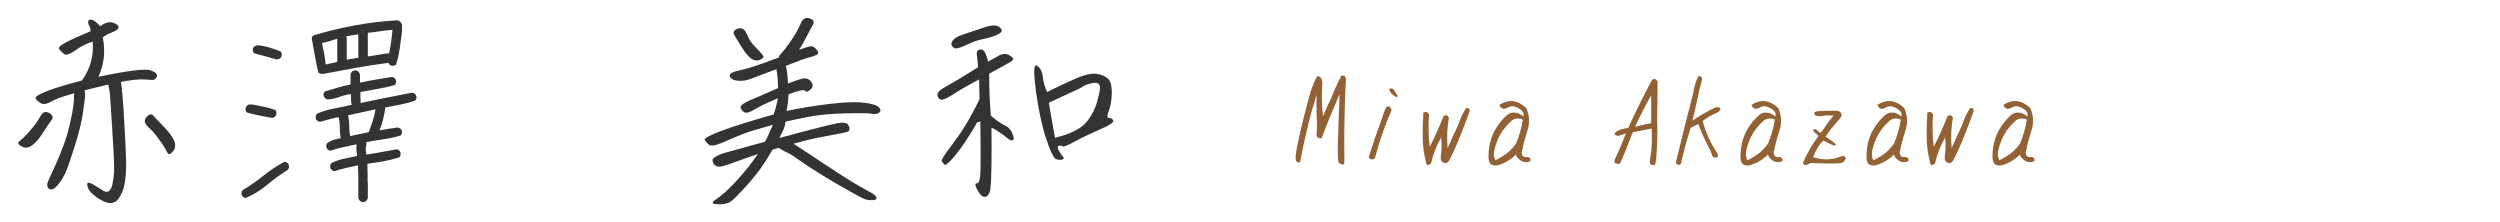
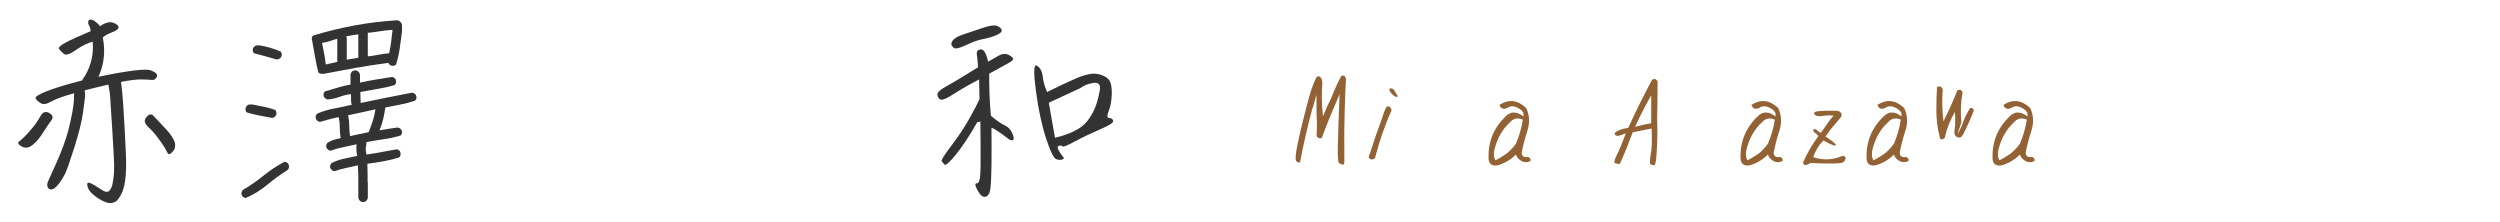
<svg xmlns="http://www.w3.org/2000/svg" version="1.1" id="レイヤー_1" x="0px" y="0px" viewBox="0 0 450 40" style="enable-background:new 0 0 450 40;" xml:space="preserve">
  <style type="text/css">
	.st0{fill:#333333;}
	.st1{fill:#926134;}
</style>
  <g>
    <g>
      <path class="st0" d="M8.743,20.273c0.247,0.125,0.427,0.254,0.538,0.391c0.111,0.136,0.173,0.266,0.186,0.389    c0.012,0.125-0.013,0.248-0.074,0.371c-0.062,0.125-0.21,0.341-0.445,0.65c-0.235,0.309-0.563,0.797-0.983,1.465    c-0.421,0.668-0.792,1.194-1.113,1.578C6.529,25.5,6.22,25.809,5.923,26.045c-0.297,0.234-0.544,0.383-0.742,0.445    c-0.198,0.062-0.384,0.092-0.557,0.092c-0.173,0-0.353-0.043-0.538-0.129c-0.186-0.087-0.347-0.18-0.482-0.279    c-0.136-0.098-0.229-0.191-0.278-0.277c-0.05-0.087-0.068-0.161-0.056-0.223c0.012-0.062,0.198-0.242,0.557-0.539    c0.358-0.297,0.729-0.654,1.113-1.076c0.383-0.42,0.754-0.854,1.113-1.299c0.358-0.445,0.643-0.854,0.854-1.225    c0.21-0.371,0.377-0.648,0.501-0.834c0.124-0.186,0.253-0.322,0.39-0.408c0.136-0.087,0.284-0.131,0.445-0.131    C8.403,20.162,8.57,20.199,8.743,20.273z M17.724,13.817c5.368-1.113,8.51-1.497,9.426-1.15c0.915,0.347,1.274,0.736,1.076,1.169    c-0.198,0.433-0.52,0.619-0.965,0.557c-0.445-0.062-1.089-0.093-1.93-0.093c-0.841,0-2.029,0.148-3.562,0.445    c0.049,0.248,0.13,0.909,0.241,1.986c0.111,1.076,0.247,3.104,0.408,6.086c0.161,2.98,0.253,4.973,0.278,5.975    c0.024,1.002,0.006,1.887-0.056,2.652c-0.062,0.768-0.155,1.43-0.278,1.986c-0.124,0.557-0.278,1.014-0.464,1.373    c-0.186,0.357-0.371,0.674-0.557,0.945c-0.186,0.272-0.384,0.465-0.594,0.576c-0.21,0.111-0.433,0.186-0.668,0.223    c-0.235,0.037-0.501,0.012-0.798-0.074c-0.297-0.088-0.625-0.223-0.983-0.408c-0.359-0.186-0.699-0.402-1.021-0.65    c-0.322-0.247-0.594-0.477-0.816-0.686c-0.223-0.211-0.396-0.439-0.52-0.688c-0.124-0.247-0.198-0.463-0.223-0.648    c-0.025-0.186-0.019-0.322,0.019-0.408c0.037-0.087,0.117-0.124,0.241-0.111c0.124,0.012,0.34,0.099,0.649,0.26    c0.309,0.16,0.668,0.377,1.076,0.648c0.408,0.272,0.717,0.465,0.928,0.576c0.21,0.111,0.408,0.166,0.594,0.166    s0.346-0.074,0.482-0.223c0.136-0.148,0.26-0.346,0.371-0.594c0.111-0.246,0.223-0.766,0.334-1.559    c0.111-0.791,0.154-1.656,0.13-2.598c-0.025-0.939-0.143-3.104-0.353-6.494c-0.21-3.389-0.334-5.318-0.371-5.789    c-0.037-0.469-0.093-0.871-0.167-1.206c-0.074-0.334-0.124-0.612-0.148-0.835c-1.534,0.347-2.957,0.693-4.268,1.039    c0,0.074,0.019,0.199,0.056,0.371c0.037,0.174,0.037,0.477,0,0.91c-0.037,0.433-0.167,1.416-0.39,2.949    c-0.223,1.535-0.73,3.551-1.521,6.049c-0.792,2.5-1.342,4.064-1.651,4.695c-0.31,0.631-0.619,1.15-0.928,1.559    c-0.31,0.408-0.557,0.699-0.742,0.871c-0.186,0.174-0.359,0.291-0.52,0.354c-0.161,0.061-0.31,0.086-0.445,0.074    c-0.136-0.014-0.254-0.068-0.353-0.168c-0.099-0.099-0.167-0.223-0.204-0.371s-0.043-0.314-0.019-0.5    c0.024-0.186,0.309-0.859,0.854-2.023c0.544-1.162,1.026-2.257,1.447-3.283c0.42-1.027,0.779-1.998,1.076-2.914    c0.297-0.914,0.562-1.923,0.798-3.023c0.235-1.102,0.402-1.992,0.501-2.672c0.099-0.681,0.148-1.467,0.148-2.357    c-1.979,0.545-3.365,1.046-4.156,1.504c-0.792,0.457-1.41,0.551-1.855,0.277c-0.445-0.271-0.749-0.55-0.909-0.834    c-0.161-0.285,0.47-0.711,1.893-1.281c1.422-0.568,3.568-1.224,6.438-1.966c1.509-2.103,2.152-4.428,1.93-6.977    c-0.916,0.223-1.917,0.718-3.006,1.484c-1.089,0.767-1.812,1.002-2.171,0.705c-0.359-0.297-0.644-0.581-0.854-0.854    c-0.21-0.272,0.191-0.674,1.206-1.206c1.014-0.532,2.499-1.206,4.453-2.022c0-0.371-0.087-0.705-0.26-1.002    c-0.173-0.297-0.223-0.569-0.148-0.816c0.074-0.247,0.291-0.328,0.649-0.241c0.358,0.087,0.859,0.477,1.503,1.169    c0.272-0.247,0.655-0.458,1.15-0.631c0.495-0.173,0.996-0.13,1.503,0.13c0.507,0.26,0.711,0.526,0.612,0.798    c-0.099,0.272-0.501,0.544-1.206,0.816c-0.705,0.272-1.243,0.569-1.614,0.891C18.998,9.228,18.738,11.59,17.724,13.817z     M26.333,21.127c0.173-0.223,0.328-0.371,0.464-0.445c0.136-0.074,0.266-0.104,0.39-0.092c0.124,0.012,0.235,0.062,0.334,0.148    c0.099,0.086,0.278,0.277,0.538,0.574s0.674,0.736,1.243,1.318c0.569,0.581,1.002,1.07,1.299,1.465    c0.297,0.396,0.525,0.762,0.687,1.096c0.161,0.334,0.241,0.611,0.241,0.834s-0.019,0.422-0.056,0.594    c-0.037,0.174-0.118,0.341-0.241,0.502c-0.124,0.16-0.248,0.297-0.371,0.408c-0.124,0.111-0.229,0.18-0.315,0.203    c-0.087,0.025-0.161,0.025-0.223,0c-0.062-0.023-0.204-0.253-0.427-0.686c-0.223-0.434-0.495-0.879-0.816-1.336    c-0.322-0.458-0.662-0.916-1.021-1.373c-0.359-0.458-0.693-0.829-1.002-1.113c-0.31-0.285-0.532-0.514-0.668-0.688    c-0.136-0.172-0.229-0.334-0.278-0.482c-0.05-0.148-0.062-0.303-0.037-0.463C26.098,21.43,26.185,21.275,26.333,21.127z" />
      <path class="st0" d="M44.234,35.636c-0.099,0-0.192-0.024-0.278-0.074c-0.087-0.049-0.167-0.099-0.241-0.148    c-0.099-0.099-0.167-0.203-0.204-0.314s-0.056-0.229-0.056-0.354c0.024-0.099,0.056-0.197,0.093-0.297    c0.037-0.099,0.093-0.186,0.167-0.26c1.311-0.766,2.561-1.633,3.748-2.598c1.188-0.965,2.449-1.793,3.785-2.486    c0.099,0.025,0.191,0.057,0.278,0.094c0.086,0.037,0.179,0.092,0.278,0.166c0.074,0.1,0.13,0.205,0.167,0.316    s0.056,0.229,0.056,0.352c0,0.1-0.025,0.199-0.074,0.297c-0.05,0.1-0.111,0.186-0.186,0.26c-1.287,0.816-2.518,1.714-3.692,2.691    C46.9,34.258,45.62,35.043,44.234,35.636z M48.836,21.201c-0.742-0.123-1.491-0.266-2.245-0.426    c-0.755-0.161-1.479-0.34-2.171-0.539c-0.099-0.074-0.161-0.166-0.186-0.277c-0.025-0.111-0.037-0.242-0.037-0.391    c0-0.098,0.024-0.191,0.074-0.277c0.049-0.087,0.099-0.168,0.148-0.242c0.148-0.148,0.321-0.229,0.52-0.24    c0.198-0.013,0.396-0.006,0.594,0.018c0.692,0.148,1.373,0.285,2.041,0.408c0.668,0.125,1.323,0.311,1.967,0.557    c0.074,0.074,0.13,0.168,0.167,0.279s0.056,0.24,0.056,0.389c0,0.1-0.025,0.192-0.074,0.279c-0.05,0.086-0.111,0.166-0.186,0.24    c-0.099,0.1-0.204,0.168-0.315,0.205S48.96,21.226,48.836,21.201z M49.764,10.699c-0.668-0.198-1.342-0.39-2.022-0.575    c-0.681-0.186-1.354-0.365-2.022-0.538c-0.074-0.074-0.13-0.167-0.167-0.278s-0.056-0.241-0.056-0.39    c0-0.099,0.024-0.191,0.074-0.278c0.049-0.086,0.111-0.167,0.186-0.241c0.124-0.124,0.272-0.198,0.445-0.223    c0.173-0.024,0.358-0.024,0.557,0c0.643,0.099,1.274,0.241,1.893,0.427c0.618,0.186,1.225,0.402,1.818,0.649    c0.099,0.074,0.167,0.173,0.204,0.297c0.037,0.124,0.056,0.248,0.056,0.371c-0.025,0.099-0.056,0.192-0.093,0.278    c-0.037,0.087-0.093,0.167-0.167,0.241c-0.099,0.099-0.204,0.167-0.315,0.204S49.912,10.699,49.764,10.699z M57.817,13.297    c-0.099-0.024-0.192-0.056-0.278-0.093c-0.087-0.037-0.167-0.093-0.241-0.167c-0.248-0.989-0.458-2.004-0.631-3.043    c-0.173-1.039-0.359-2.065-0.557-3.08c0-0.099,0.024-0.191,0.074-0.278c0.049-0.086,0.111-0.167,0.186-0.241    c2.424-0.742,4.911-1.348,7.459-1.818c2.548-0.47,5.108-0.779,7.682-0.928c0.124,0.025,0.235,0.062,0.334,0.111    c0.099,0.05,0.186,0.124,0.26,0.223c0.074,0.074,0.13,0.155,0.167,0.241c0.037,0.087,0.068,0.18,0.093,0.278v1.15    c-0.124,1.015-0.26,2.022-0.408,3.024s-0.371,1.985-0.668,2.95c-0.099,0.099-0.204,0.161-0.315,0.186    c-0.111,0.025-0.229,0.037-0.353,0.037c-0.099,0-0.192-0.024-0.278-0.074c-0.087-0.049-0.167-0.099-0.241-0.148    c-0.05-0.049-0.087-0.099-0.111-0.148c-0.025-0.049-0.05-0.099-0.074-0.148h-0.111c-1.955,0.248-3.896,0.544-5.826,0.891    c-1.93,0.347-3.859,0.705-5.789,1.076l-0.186-0.037L57.817,13.297z M65.276,36.379c-0.099-0.024-0.192-0.055-0.278-0.092    c-0.087-0.037-0.167-0.094-0.241-0.168s-0.13-0.154-0.167-0.24c-0.037-0.088-0.068-0.18-0.093-0.279v-2.635v-0.037v-1.225    l-0.074-1.93h-0.037c-0.718,0.148-1.423,0.304-2.115,0.465c-0.693,0.16-1.386,0.352-2.078,0.574c-0.099,0-0.192-0.023-0.278-0.074    c-0.087-0.049-0.167-0.111-0.241-0.186c-0.099-0.074-0.167-0.172-0.204-0.297c-0.037-0.123-0.056-0.246-0.056-0.371    c0.024-0.098,0.056-0.191,0.093-0.277c0.037-0.087,0.093-0.168,0.167-0.242c0.717-0.371,1.472-0.637,2.264-0.797    c0.792-0.161,1.571-0.328,2.338-0.502c-0.05-0.32-0.087-0.637-0.111-0.945c-0.025-0.31-0.025-0.625,0-0.947l0.037-0.186h-0.074    c-0.767,0.174-1.546,0.341-2.338,0.502c-0.792,0.16-1.559,0.377-2.301,0.648c-0.099-0.023-0.192-0.055-0.278-0.092    c-0.087-0.037-0.167-0.094-0.241-0.168c-0.099-0.098-0.167-0.203-0.204-0.314s-0.056-0.229-0.056-0.354    c0.024-0.098,0.056-0.191,0.093-0.277c0.037-0.087,0.093-0.168,0.167-0.242c0.346-0.223,0.724-0.395,1.132-0.52    c0.408-0.123,0.81-0.223,1.206-0.297v-0.111c-0.099-0.594-0.148-1.199-0.148-1.818c0-0.617-0.062-1.236-0.186-1.855h-0.037    c-0.569,0.1-1.132,0.229-1.688,0.391c-0.557,0.16-1.107,0.314-1.651,0.463c-0.099-0.023-0.192-0.055-0.278-0.092    c-0.087-0.037-0.18-0.094-0.278-0.168c-0.074-0.098-0.13-0.203-0.167-0.314s-0.056-0.229-0.056-0.354    c0-0.098,0.024-0.191,0.074-0.277c0.049-0.087,0.111-0.18,0.186-0.279c0.989-0.42,2.01-0.729,3.062-0.928    c1.051-0.197,2.109-0.42,3.173-0.668c-0.099-0.32-0.143-0.643-0.13-0.965c0.012-0.32,0.006-0.643-0.019-0.965h-0.037    c-0.693,0.1-1.379,0.273-2.06,0.52c-0.681,0.248-1.367,0.396-2.06,0.445c-0.099,0-0.192-0.023-0.278-0.074    c-0.087-0.049-0.167-0.111-0.241-0.186c-0.099-0.074-0.167-0.172-0.204-0.297c-0.037-0.123-0.056-0.246-0.056-0.371    c0.024-0.098,0.056-0.191,0.093-0.277c0.037-0.087,0.093-0.168,0.167-0.242c0.742-0.197,1.497-0.42,2.264-0.667    c0.767-0.247,1.546-0.433,2.338-0.557v-1.781c0-0.099,0.024-0.191,0.074-0.278c0.049-0.086,0.111-0.179,0.186-0.278    c0.074-0.074,0.173-0.13,0.297-0.167c0.124-0.037,0.247-0.056,0.371-0.056c0.099,0,0.191,0.025,0.278,0.074    c0.086,0.05,0.167,0.111,0.241,0.186s0.13,0.155,0.167,0.241c0.037,0.087,0.068,0.18,0.093,0.278v1.41h0.074    c0.915-0.198,1.849-0.377,2.802-0.538c0.952-0.161,1.911-0.315,2.876-0.464c0.099,0,0.191,0.025,0.278,0.074    c0.086,0.05,0.167,0.111,0.241,0.186c0.099,0.074,0.161,0.167,0.186,0.278c0.024,0.111,0.037,0.241,0.037,0.39    c0,0.099-0.025,0.192-0.074,0.278c-0.05,0.087-0.099,0.167-0.148,0.241c-1.015,0.297-2.047,0.532-3.099,0.705    c-1.052,0.173-2.084,0.359-3.099,0.556v0.445l0.037,1.521h0.037c1.534-0.32,3.074-0.637,4.62-0.945    c1.546-0.31,3.086-0.613,4.62-0.91c0.099,0.025,0.191,0.057,0.278,0.094c0.086,0.037,0.179,0.092,0.278,0.166    c0.074,0.1,0.13,0.205,0.167,0.316s0.056,0.229,0.056,0.352c0,0.1-0.025,0.192-0.074,0.279c-0.05,0.086-0.111,0.166-0.186,0.24    c-0.866,0.297-1.75,0.533-2.653,0.705c-0.903,0.174-1.8,0.348-2.69,0.52c-0.099,0.693-0.229,1.387-0.39,2.078    c-0.161,0.693-0.377,1.361-0.649,2.004v0.037c0.544-0.098,1.088-0.191,1.633-0.277c0.544-0.087,1.088-0.168,1.633-0.242    c0.099,0.025,0.191,0.057,0.278,0.094c0.086,0.037,0.167,0.092,0.241,0.166c0.099,0.1,0.167,0.205,0.204,0.316    s0.056,0.229,0.056,0.352c-0.025,0.1-0.056,0.192-0.093,0.279c-0.037,0.086-0.093,0.166-0.167,0.24    c-0.99,0.297-2.004,0.52-3.043,0.668s-2.078,0.322-3.117,0.52c0.024,0.248,0.006,0.489-0.056,0.725    c-0.062,0.234-0.081,0.477-0.056,0.723l0.111,0.779h0.111c0.891-0.123,1.775-0.271,2.653-0.445    c0.878-0.172,1.763-0.334,2.653-0.482c0.099,0,0.191,0.025,0.278,0.074c0.086,0.051,0.167,0.1,0.241,0.148    c0.099,0.1,0.161,0.205,0.186,0.316c0.024,0.111,0.037,0.229,0.037,0.352c0,0.1-0.025,0.199-0.074,0.297    c-0.05,0.1-0.099,0.186-0.148,0.26c-0.94,0.297-1.893,0.533-2.857,0.705c-0.965,0.174-1.93,0.322-2.895,0.445v0.334l0.037,1.744    v1.225l0.037,0.037v2.783c-0.025,0.1-0.056,0.191-0.093,0.279c-0.037,0.086-0.093,0.166-0.167,0.24    c-0.074,0.1-0.173,0.168-0.297,0.205C65.523,36.361,65.399,36.379,65.276,36.379z M60.711,11.145V7.174l-0.037-0.186h-0.037    c-0.445,0.148-0.891,0.291-1.336,0.427c-0.445,0.136-0.891,0.241-1.336,0.315c0.148,0.644,0.278,1.287,0.39,1.93    c0.111,0.644,0.204,1.287,0.278,1.93h0.074c0.346-0.074,0.687-0.148,1.021-0.223S60.389,11.219,60.711,11.145z M64.496,10.403    v-4.23c-0.371,0.05-0.736,0.105-1.095,0.167c-0.359,0.062-0.724,0.13-1.095,0.204c0.049,0.074,0.08,0.155,0.093,0.241    c0.012,0.087,0.019,0.167,0.019,0.241v3.711c0.346-0.049,0.692-0.105,1.039-0.167C63.803,10.508,64.15,10.452,64.496,10.403z     M66.352,23.799c0.272-0.668,0.52-1.342,0.742-2.021c0.223-0.681,0.383-1.367,0.482-2.061v-0.037l-4.936,1.076    c0.148,0.619,0.223,1.244,0.223,1.875s0.049,1.256,0.148,1.873c0.544-0.123,1.101-0.246,1.67-0.371    C65.251,24.01,65.807,23.898,66.352,23.799z M70.063,9.586V9.512c0.148-0.692,0.266-1.379,0.353-2.06    c0.086-0.68,0.167-1.367,0.241-2.06h-0.186c-0.718,0.05-1.429,0.13-2.134,0.241s-1.417,0.204-2.134,0.278v4.23h0.111    c0.618-0.074,1.243-0.173,1.874-0.297C68.819,9.722,69.444,9.636,70.063,9.586z" />
-       <path class="st0" d="M145.647,3.278c0.272,0.074,0.47,0.167,0.594,0.278c0.124,0.111,0.198,0.241,0.223,0.39    c0.024,0.148,0,0.291-0.074,0.427c-0.074,0.136-0.223,0.396-0.445,0.779c-0.223,0.384-0.538,0.978-0.946,1.781    c-0.408,0.804-0.798,1.479-1.169,2.022c1.188-0.42,1.923-0.631,2.208-0.631c0.284,0,0.606,0.21,0.965,0.631    c0.358,0.421,0.346,0.73-0.037,0.928c-0.384,0.198-0.816,0.347-1.299,0.445c-0.482,0.099-1.887,0.606-4.212,1.521    c0.198,0.718,0.321,1.781,0.371,3.191c0.742-0.297,1.509-0.569,2.301-0.816c0.792-0.247,1.404-0.105,1.837,0.427    c0.433,0.532,0.414,1.015-0.056,1.447c-0.47,0.433-0.792,0.514-0.965,0.241c-0.173-0.271-1.175-0.061-3.006,0.631    c-0.05,1.238-0.173,2.24-0.371,3.006c2.449-0.52,5.016-0.939,7.7-1.262c2.684-0.32,4.762-0.395,6.234-0.223    c1.472,0.174,2.381,0.459,2.728,0.854c0.346,0.396,0.34,0.712-0.019,0.947c-0.359,0.234-0.779,0.297-1.262,0.186    s-2.047-0.137-4.694-0.074c-2.647,0.062-4.868,0.266-6.661,0.611c-1.794,0.348-3.198,0.645-4.212,0.891    c0,0.051-0.006,0.143-0.019,0.279c-0.013,0.136-0.062,0.34-0.148,0.611c-0.087,0.273-0.198,0.557-0.334,0.854    c-0.136,0.297-0.34,0.693-0.612,1.188c4.23-1.137,7.094-1.886,8.591-2.244c1.497-0.359,2.418-0.532,2.765-0.52    c0.346,0.012,0.606,0.062,0.779,0.148c0.173,0.086,0.309,0.247,0.408,0.482c0.099,0.234,0.13,0.426,0.093,0.574    s-0.093,0.267-0.167,0.354c-0.074,0.086-0.563,0.217-1.466,0.389c-0.903,0.174-1.732,0.328-2.486,0.465    c-0.755,0.136-1.503,0.284-2.245,0.445c-0.742,0.16-1.454,0.334-2.134,0.52c-0.681,0.186-1.206,0.328-1.577,0.426    c0.792,0.496,2.369,1.528,4.731,3.1c2.362,1.57,4.125,2.715,5.288,3.432c1.163,0.719,2.183,1.312,3.062,1.781    c0.878,0.471,1.392,0.779,1.54,0.928s0.247,0.285,0.297,0.408c0.049,0.124,0.043,0.223-0.019,0.297    c-0.062,0.074-0.167,0.131-0.315,0.168s-0.415,0.049-0.798,0.037c-0.384-0.014-0.749-0.094-1.095-0.242    c-0.347-0.148-1.287-0.648-2.82-1.502c-1.534-0.854-3.043-1.738-4.527-2.654c-1.484-0.914-2.604-1.633-3.358-2.152    c-0.755-0.52-1.354-0.934-1.8-1.242c-0.445-0.31-0.878-0.562-1.299-0.762c-0.421-0.197-0.755-0.371-1.002-0.52    c-0.248-0.148-0.433-0.26-0.557-0.334c-0.371,0.1-0.73,0.199-1.076,0.297c-0.322,0.545-0.755,1.25-1.299,2.115    c-0.544,0.867-1.169,1.732-1.874,2.598c-0.705,0.867-1.342,1.609-1.911,2.227c-0.569,0.619-1.058,1.133-1.466,1.541    s-0.749,0.705-1.021,0.891c-0.272,0.186-0.606,0.314-1.002,0.389c-0.396,0.074-0.786,0.105-1.169,0.094    c-0.384-0.014-0.644-0.037-0.779-0.074c-0.136-0.037-0.223-0.094-0.26-0.168s-0.019-0.154,0.056-0.24    c0.074-0.088,0.198-0.186,0.371-0.297c0.173-0.111,0.525-0.371,1.058-0.779c0.532-0.408,1.15-0.972,1.855-1.689    c0.705-0.717,1.41-1.49,2.115-2.318c0.705-0.829,1.262-1.527,1.67-2.098c0.408-0.568,0.736-1.025,0.983-1.373    c-0.99,0.322-2.196,0.742-3.618,1.262c-1.423,0.52-2.319,0.823-2.69,0.91c-0.371,0.086-0.656,0.117-0.854,0.092    c-0.198-0.023-0.377-0.104-0.538-0.24c-0.161-0.137-0.254-0.229-0.278-0.279c-0.148-0.371-0.204-0.617-0.167-0.742    c0.037-0.123,0.148-0.253,0.334-0.389c0.186-0.137,0.451-0.285,0.798-0.445c0.346-0.161,0.767-0.31,1.262-0.445    c0.495-0.137,2.845-0.785,7.051-1.949c0.223-0.395,0.464-0.891,0.724-1.484s0.488-1.113,0.687-1.559    c-0.668,0.174-1.75,0.482-3.247,0.928c-1.497,0.445-3.154,1.083-4.973,1.912c-1.818,0.828-2.913,1.082-3.284,0.76    c-0.371-0.32-0.631-0.631-0.779-0.928c0-0.297,1.033-0.834,3.099-1.613c2.065-0.779,5.164-1.75,9.296-2.914    c0.321-0.791,0.581-1.768,0.779-2.932c-1.905,0.816-3.303,1.491-4.193,2.023c-0.891,0.531-1.503,0.699-1.837,0.5    c-0.334-0.197-0.557-0.469-0.668-0.816c-0.111-0.346,0.414-0.772,1.577-1.279c1.163-0.508,2.882-1.256,5.158-2.246    c0-1.212-0.099-2.35-0.297-3.414c-2.351,0.891-3.903,1.479-4.657,1.763c-0.755,0.285-1.521,0.39-2.301,0.315    s-1.256-0.334-1.429-0.779c-0.173-0.445,0.433-0.81,1.818-1.095c1.385-0.284,3.735-1.058,7.051-2.319    c-0.025-0.074-0.031-0.142-0.019-0.204c0.012-0.062,0.198-0.291,0.557-0.687c0.358-0.396,0.729-0.859,1.113-1.392    c0.383-0.532,0.742-1.063,1.076-1.596c0.334-0.532,0.606-1.026,0.816-1.484c0.21-0.458,0.371-0.792,0.482-1.002    c0.111-0.21,0.241-0.377,0.39-0.501c0.148-0.124,0.303-0.198,0.464-0.223C145.27,3.216,145.449,3.228,145.647,3.278z     M132.881,5.133c0.198-0.049,0.377-0.062,0.538-0.037c0.161,0.025,0.315,0.099,0.464,0.223c0.148,0.124,0.278,0.291,0.39,0.501    c0.111,0.21,0.272,0.544,0.482,1.002c0.21,0.458,0.525,0.909,0.946,1.354c0.42,0.445,0.81,0.866,1.169,1.262    c0.358,0.396,0.544,0.631,0.557,0.705c0.012,0.074-0.013,0.155-0.074,0.241c-0.062,0.087-0.167,0.173-0.315,0.26    c-0.148,0.087-0.315,0.155-0.501,0.204c-0.186,0.05-0.377,0.056-0.575,0.019c-0.198-0.037-0.396-0.111-0.594-0.223    c-0.198-0.111-0.445-0.321-0.742-0.631c-0.297-0.309-0.656-0.792-1.076-1.447c-0.421-0.655-0.742-1.175-0.965-1.559    c-0.223-0.383-0.371-0.643-0.445-0.779c-0.074-0.136-0.099-0.278-0.074-0.427c0.024-0.148,0.099-0.278,0.223-0.39    C132.411,5.3,132.609,5.207,132.881,5.133z" />
      <path class="st0" d="M181.695,25.135c-1.583-1.236-2.66-1.953-3.229-2.152c0.024,2.426,0.024,4.664,0,6.717    c-0.025,2.055-0.093,3.488-0.204,4.305s-0.402,1.287-0.872,1.41c-0.47,0.124-0.946-0.26-1.429-1.15s-0.52-1.311-0.111-1.262    c0.408,0.051,0.625-0.891,0.649-2.82c0.024-1.93,0.012-4.736-0.037-8.424c-0.05,0.199-0.223,0.26-0.52,0.186    c-1.46,2.549-2.765,4.521-3.915,5.92c-1.15,1.397-1.825,1.984-2.022,1.762c-0.198-0.223-0.365-0.42-0.501-0.594    c-0.136-0.172,0.433-1.094,1.707-2.764c1.274-1.67,2.35-3.285,3.229-4.844c0.878-1.559,1.503-2.758,1.874-3.6l-0.074-3.525    c-1.757,0.916-3.26,1.775-4.509,2.58c-1.25,0.804-2.041,1.156-2.375,1.057c-0.334-0.098-0.538-0.371-0.612-0.816    s0.451-0.97,1.577-1.577c1.125-0.606,3.037-1.75,5.733-3.433c-0.074-0.989-0.148-1.744-0.223-2.264s0.105-0.829,0.538-0.928    c0.433-0.099,0.779,0.148,1.039,0.742s0.402,1.076,0.427,1.447c0.569-0.321,1.206-0.68,1.911-1.076    c0.705-0.396,1.348-0.427,1.93-0.093c0.581,0.334,0.798,0.606,0.649,0.816c-0.148,0.21-0.6,0.514-1.354,0.909    c-0.755,0.396-1.726,0.928-2.913,1.596c-0.025,2.474,0.074,4.998,0.297,7.57c0.989,0.842,1.831,1.424,2.523,1.744    c0.692,0.322,1.181,0.91,1.466,1.764C182.629,25.191,182.413,25.457,181.695,25.135z M171.231,7.953    c0.049-0.692,0.724-1.262,2.022-1.707s2.548-0.866,3.748-1.262c1.2-0.396,2.028-0.501,2.486-0.315    c0.458,0.186,0.729,0.427,0.816,0.724c0.086,0.297-0.217,0.6-0.909,0.909c-0.693,0.31-1.491,0.551-2.394,0.724    c-0.903,0.173-1.763,0.458-2.579,0.854c-0.816,0.396-1.497,0.662-2.041,0.798C171.837,8.813,171.453,8.572,171.231,7.953z     M186.557,11.776c0.643,0.347,1.021,1.008,1.132,1.985c0.111,0.978,0.377,1.911,0.798,2.801c1.608-0.816,3.284-1.607,5.028-2.375    c1.744-0.767,3.092-1.058,4.045-0.872c0.952,0.186,1.626,0.526,2.022,1.021c0.396,0.495,0.575,1.354,0.538,2.58    c-0.037,1.225-0.223,2.251-0.557,3.08c-0.334,0.828-0.31,1.242,0.074,1.242c0.383,0,0.631,0.162,0.742,0.482    c0.111,0.322-0.644,0.83-2.264,1.521c-1.621,0.693-3.148,1.424-4.583,2.189c-1.435,0.768-2.189,1.076-2.264,0.928    s-0.285-0.186-0.631-0.111c-0.347,0.074-0.34,0.402,0.019,0.984c0.358,0.581,0.612,0.939,0.761,1.076    c0.148,0.136,0.086,0.266-0.186,0.389c-0.272,0.125-0.637,0.111-1.095-0.037c-0.458-0.148-1.07-1.391-1.837-3.729    c-0.767-2.338-1.373-5.152-1.818-8.443C186.037,13.198,186.062,11.627,186.557,11.776z M194.461,15.858l-5.678,2.634l1.113,6.309    c0.841-0.197,1.633-0.438,2.375-0.723c0.742-0.285,1.441-0.637,2.097-1.059c0.655-0.42,1.23-1.002,1.726-1.744    c0.495-0.742,0.878-1.484,1.15-2.227c0.272-0.742,0.507-1.65,0.705-2.727c0.198-1.077-0.186-1.541-1.15-1.392    S195.055,15.388,194.461,15.858z" />
    </g>
  </g>
  <g>
    <g>
      <path class="st1" d="M234.012,29.205c-0.26,0.096-0.488,0.024-0.687-0.215s-0.134-1.18,0.194-2.82s0.759-3.492,1.292-5.557    s0.916-3.479,1.148-4.246c0.301-0.915,0.643-1.756,1.025-2.522c0.52-0.287,0.868,0.021,1.046,0.923    c-0.164,1.982-0.13,4.041,0.103,6.173c0.465-1.148,0.964-2.256,1.497-3.322c0.533-1.367,1.142-2.7,1.825-4    c0.246-0.027,0.424-0.013,0.533,0.041c0.109,0.055,0.205,0.233,0.287,0.533c-0.082,1.148-0.16,3.134-0.235,5.958    s-0.096,5.075-0.062,6.757s0.014,2.564-0.062,2.646s-0.188,0.102-0.339,0.061s-0.328-0.126-0.533-0.256s-0.283-1.199-0.235-3.209    s0.153-5.079,0.317-9.209l-1.846,4.348c-0.15,0.383-0.396,1.016-0.738,1.897s-0.554,1.438-0.636,1.671    c-0.232,0.069-0.444,0.045-0.636-0.071s-0.287-0.249-0.287-0.399c0.082-1.299,0.082-2.523,0-3.672l-0.021-3.67    c-0.342,1.299-0.602,2.181-0.779,2.645C235.339,22.82,234.614,25.993,234.012,29.205z" />
      <path class="st1" d="M248.839,21.084c0.178-0.684,0.424-1.291,0.738-1.824c0.191-0.137,0.373-0.147,0.544-0.031    s0.29,0.318,0.358,0.605c-1.217,2.748-2.208,5.611-2.974,8.592c-0.178,0.192-0.376,0.281-0.595,0.268s-0.403-0.137-0.554-0.369    C247.123,25.877,247.95,23.463,248.839,21.084z M251.628,17.31c-0.15,0.151-0.321,0.168-0.513,0.052s-0.369-0.253-0.533-0.41    s-0.297-0.328-0.399-0.513s-0.113-0.352-0.031-0.502c0.383-0.082,0.67,0.048,0.861,0.389    C251.204,16.668,251.409,16.996,251.628,17.31z" />
-       <path class="st1" d="M262.435,22.56c0.383-1.148,0.868-2.18,1.456-3.096c0.383-0.109,0.608,0.041,0.677,0.451    c-0.533,1.531-1.114,3.062-1.743,4.594c-0.328,0.834-0.684,1.671-1.066,2.512s-0.697,1.474-0.943,1.896    c-0.246,0.424-0.581,0.541-1.005,0.35s-0.571-0.649-0.441-1.375c0.13-0.725,0.147-1.776,0.052-3.158    c-0.848,1.449-1.463,3.016-1.846,4.697c-0.561,0.438-0.868,0.328-0.923-0.328c-0.383-1.531-0.574-3.062-0.574-4.594    c0-1.613,0.041-3.028,0.123-4.246c0.438-0.218,0.779-0.102,1.025,0.35c-0.15,1.914-0.109,3.862,0.123,5.844    c0.916-1.832,1.757-3.704,2.522-5.619c0.451-0.177,0.759-0.061,0.923,0.35c-0.314,1.75-0.39,3.582-0.226,5.496    C261.171,25.303,261.793,23.928,262.435,22.56z" />
      <path class="st1" d="M272.77,20.285c0.301-0.027,0.786,0.197,1.456,0.676l0.021-0.492c-0.109-0.423-0.499-0.796-1.169-1.117    s-1.271-0.29-1.805,0.092c-0.697,0.301-1.155,0.11-1.374-0.574c1.682-1.066,3.288-0.874,4.819,0.574    c0.602,1.3,0.673,2.656,0.215,4.071s-0.803,2.751-1.035,4.009c0.041,0.506,0.314,0.76,0.82,0.76c0.533-0.082,0.8,0.143,0.8,0.676    c-0.615,0.315-1.189,0.309-1.723-0.02c-0.52-0.328-0.827-0.705-0.923-1.129c-0.916,0.916-1.989,1.559-3.22,1.928    c-1.039,0.205-1.606-0.164-1.702-1.107c-0.15-3.076,0.916-5.68,3.199-7.812C271.656,20.353,272.196,20.176,272.77,20.285z     M272.873,25.863c0.615-1.449,1.025-2.898,1.23-4.348c-0.93-0.355-1.682-0.205-2.256,0.451c-1.408,1.271-2.365,2.953-2.871,5.045    c-0.15,0.848-0.075,1.463,0.226,1.846c1.148-0.615,1.958-1.142,2.43-1.58C272.103,26.84,272.517,26.369,272.873,25.863z" />
      <path class="st1" d="M291.697,29.205c-0.068,0.233-0.178,0.339-0.328,0.318s-0.358-0.068-0.625-0.144s-0.175-0.563,0.276-1.466    s0.998-2.215,1.641-3.938c-0.41,0.191-0.766,0.328-1.066,0.41s-0.526,0.089-0.677,0.02c-0.15-0.068-0.246-0.164-0.287-0.287    s0.127-0.3,0.503-0.533c0.376-0.232,1.028-0.423,1.958-0.574c1.312-2.898,2.728-5.762,4.245-8.592    c0.424-0.328,0.766-0.253,1.025,0.226c0,2.597-0.017,4.406-0.051,5.424s-0.034,1.839,0,2.461s0.03,1.545-0.011,2.769    s-0.099,2.256-0.174,3.097s-0.188,1.282-0.339,1.323s-0.352,0.014-0.604-0.082s-0.273-0.688-0.062-1.774s0.27-2.663,0.174-4.728    c-0.82,0.151-1.955,0.377-3.404,0.678C293.126,25.877,292.394,27.675,291.697,29.205z M295.286,20.777l-0.984,2.051    c1.025-0.26,1.996-0.479,2.912-0.656v-5.004C296.639,18.152,295.997,19.355,295.286,20.777z" />
-       <path class="st1" d="M302.155,29.656c-0.232,0.069-0.396-0.082-0.492-0.451c0.998-4.129,2.03-8.257,3.097-12.387    c0.15-1.052,0.458-2.078,0.923-3.076c0.232-0.109,0.458-0.034,0.677,0.226c0,0.383-0.062,0.766-0.185,1.148    c-0.123,0.383-0.26,0.916-0.41,1.6c-0.15,0.684-0.317,1.463-0.502,2.338s-0.394,1.764-0.626,2.666    c1.312-0.902,2.693-1.695,4.143-2.379c0.479-0.15,0.786-0.034,0.923,0.348c-0.164,0.274-0.396,0.473-0.697,0.596    c-0.916,0.41-1.757,0.902-2.522,1.477c0.533,2.064,1.415,4.012,2.646,5.844c0.164,0.342,0.164,0.562,0,0.656    c-0.164,0.096-0.342,0.127-0.533,0.093s-0.338-0.188-0.44-0.462c-0.103-0.273-0.188-0.52-0.257-0.738    c-0.861-1.612-1.6-3.219-2.215-4.818c-0.355,0.15-0.813,0.376-1.374,0.676c-0.615,1.915-1.155,3.904-1.62,5.969    C302.62,29.5,302.442,29.725,302.155,29.656z" />
      <path class="st1" d="M318.13,20.285c0.301-0.027,0.786,0.197,1.456,0.676l0.021-0.492c-0.109-0.423-0.499-0.796-1.169-1.117    s-1.271-0.29-1.805,0.092c-0.697,0.301-1.155,0.11-1.374-0.574c1.682-1.066,3.288-0.874,4.819,0.574    c0.602,1.3,0.674,2.656,0.216,4.071s-0.804,2.751-1.036,4.009c0.041,0.506,0.314,0.76,0.82,0.76c0.533-0.082,0.8,0.143,0.8,0.676    c-0.615,0.315-1.189,0.309-1.723-0.02c-0.52-0.328-0.827-0.705-0.923-1.129c-0.916,0.916-1.989,1.559-3.22,1.928    c-1.039,0.205-1.606-0.164-1.702-1.107c-0.15-3.076,0.916-5.68,3.199-7.812C317.015,20.353,317.555,20.176,318.13,20.285z     M318.232,25.863c0.615-1.449,1.025-2.898,1.23-4.348c-0.93-0.355-1.682-0.205-2.256,0.451c-1.408,1.271-2.365,2.953-2.871,5.045    c-0.15,0.848-0.075,1.463,0.226,1.846c1.148-0.615,1.959-1.142,2.431-1.58C317.464,26.84,317.877,26.369,318.232,25.863z" />
      <path class="st1" d="M324.528,29.308c0.766-1.764,1.695-3.371,2.789-4.82c-0.178-0.232-0.38-0.423-0.605-0.574    c-0.226-0.15-0.338-0.341-0.338-0.574c0.232-0.15,0.444-0.129,0.636,0.062s0.438,0.361,0.738,0.512    c0.533-0.766,0.991-1.414,1.374-1.947s0.69-0.916,0.923-1.148c-0.684-0.082-1.371-0.065-2.062,0.051s-1.145,0.021-1.363-0.287    s0.01-0.499,0.687-0.574s1.665-0.1,2.964-0.072c0.533-0.027,0.896,0.09,1.087,0.35s0.171,0.553-0.062,0.881    c-0.984,1.148-1.593,1.874-1.825,2.174l-0.882,1.23c1.203,0.793,1.821,1.285,1.855,1.477c0.034,0.192-0.157,0.209-0.574,0.052    s-0.974-0.427-1.671-0.81c-0.834,0.848-1.442,1.846-1.825,2.994c1.764,0.602,3.521,0.525,5.271-0.227    c0.369,0.014,0.561,0.164,0.574,0.451c-0.15,0.533-0.485,0.82-1.005,0.861s-1.228,0.062-2.123,0.062s-1.965-0.034-3.209-0.104    C325.157,29.834,324.706,29.828,324.528,29.308z" />
      <path class="st1" d="M340.81,20.285c0.301-0.027,0.786,0.197,1.456,0.676l0.021-0.492c-0.109-0.423-0.499-0.796-1.169-1.117    s-1.271-0.29-1.805,0.092c-0.697,0.301-1.155,0.11-1.374-0.574c1.682-1.066,3.288-0.874,4.819,0.574    c0.602,1.3,0.673,2.656,0.215,4.071s-0.803,2.751-1.035,4.009c0.041,0.506,0.314,0.76,0.82,0.76c0.533-0.082,0.8,0.143,0.8,0.676    c-0.615,0.315-1.189,0.309-1.723-0.02c-0.52-0.328-0.827-0.705-0.923-1.129c-0.916,0.916-1.989,1.559-3.22,1.928    c-1.039,0.205-1.606-0.164-1.702-1.107c-0.15-3.076,0.916-5.68,3.199-7.812C339.696,20.353,340.236,20.176,340.81,20.285z     M340.913,25.863c0.615-1.449,1.025-2.898,1.23-4.348c-0.93-0.355-1.682-0.205-2.256,0.451c-1.408,1.271-2.365,2.953-2.871,5.045    c-0.15,0.848-0.075,1.463,0.226,1.846c1.148-0.615,1.958-1.142,2.43-1.58C340.143,26.84,340.557,26.369,340.913,25.863z" />
-       <path class="st1" d="M353.155,22.56c0.383-1.148,0.868-2.18,1.456-3.096c0.383-0.109,0.608,0.041,0.677,0.451    c-0.533,1.531-1.114,3.062-1.743,4.594c-0.328,0.834-0.684,1.671-1.066,2.512s-0.697,1.474-0.943,1.896    c-0.246,0.424-0.581,0.541-1.005,0.35s-0.571-0.649-0.441-1.375c0.13-0.725,0.147-1.776,0.052-3.158    c-0.848,1.449-1.463,3.016-1.846,4.697c-0.561,0.438-0.868,0.328-0.923-0.328c-0.383-1.531-0.574-3.062-0.574-4.594    c0-1.613,0.041-3.028,0.123-4.246c0.438-0.218,0.779-0.102,1.025,0.35c-0.15,1.914-0.109,3.862,0.123,5.844    c0.916-1.832,1.757-3.704,2.522-5.619c0.451-0.177,0.759-0.061,0.923,0.35c-0.314,1.75-0.39,3.582-0.226,5.496    C351.89,25.303,352.512,23.928,353.155,22.56z" />
+       <path class="st1" d="M353.155,22.56c0.383-1.148,0.868-2.18,1.456-3.096c0.383-0.109,0.608,0.041,0.677,0.451    c-0.328,0.834-0.684,1.671-1.066,2.512s-0.697,1.474-0.943,1.896    c-0.246,0.424-0.581,0.541-1.005,0.35s-0.571-0.649-0.441-1.375c0.13-0.725,0.147-1.776,0.052-3.158    c-0.848,1.449-1.463,3.016-1.846,4.697c-0.561,0.438-0.868,0.328-0.923-0.328c-0.383-1.531-0.574-3.062-0.574-4.594    c0-1.613,0.041-3.028,0.123-4.246c0.438-0.218,0.779-0.102,1.025,0.35c-0.15,1.914-0.109,3.862,0.123,5.844    c0.916-1.832,1.757-3.704,2.522-5.619c0.451-0.177,0.759-0.061,0.923,0.35c-0.314,1.75-0.39,3.582-0.226,5.496    C351.89,25.303,352.512,23.928,353.155,22.56z" />
      <path class="st1" d="M363.49,20.285c0.301-0.027,0.786,0.197,1.456,0.676l0.021-0.492c-0.109-0.423-0.499-0.796-1.169-1.117    s-1.271-0.29-1.805,0.092c-0.697,0.301-1.155,0.11-1.374-0.574c1.682-1.066,3.288-0.874,4.819,0.574    c0.602,1.3,0.674,2.656,0.216,4.071s-0.804,2.751-1.036,4.009c0.041,0.506,0.314,0.76,0.82,0.76c0.533-0.082,0.8,0.143,0.8,0.676    c-0.615,0.315-1.189,0.309-1.723-0.02c-0.52-0.328-0.827-0.705-0.923-1.129c-0.916,0.916-1.989,1.559-3.22,1.928    c-1.039,0.205-1.606-0.164-1.702-1.107c-0.15-3.076,0.916-5.68,3.199-7.812C362.376,20.353,362.916,20.176,363.49,20.285z     M363.592,25.863c0.615-1.449,1.025-2.898,1.23-4.348c-0.93-0.355-1.682-0.205-2.256,0.451c-1.408,1.271-2.365,2.953-2.871,5.045    c-0.15,0.848-0.075,1.463,0.226,1.846c1.148-0.615,1.959-1.142,2.431-1.58C362.824,26.84,363.237,26.369,363.592,25.863z" />
    </g>
  </g>
</svg>